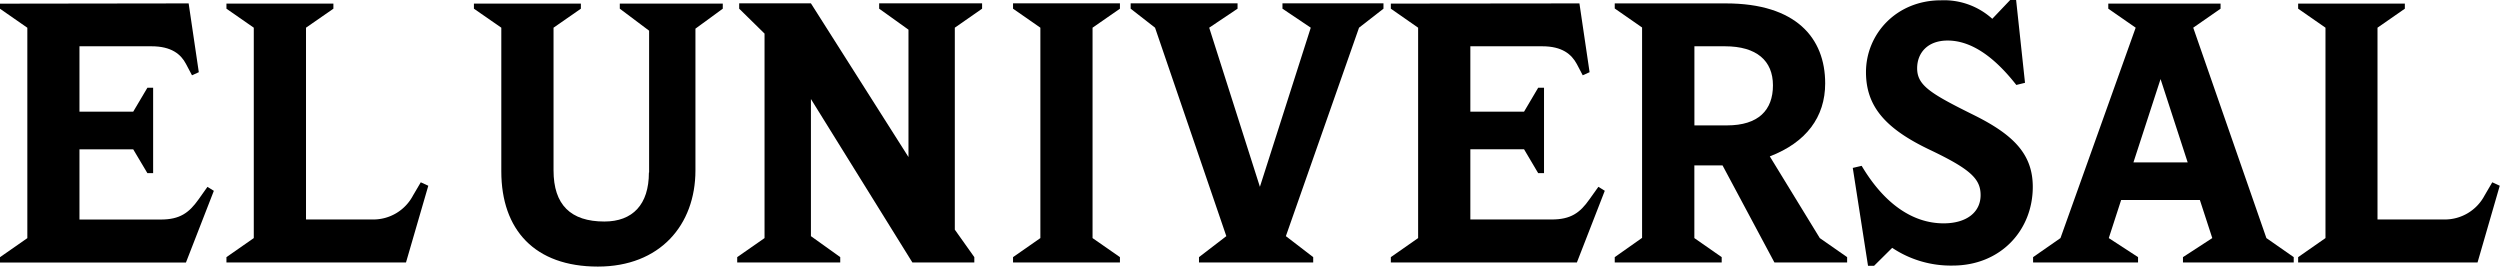
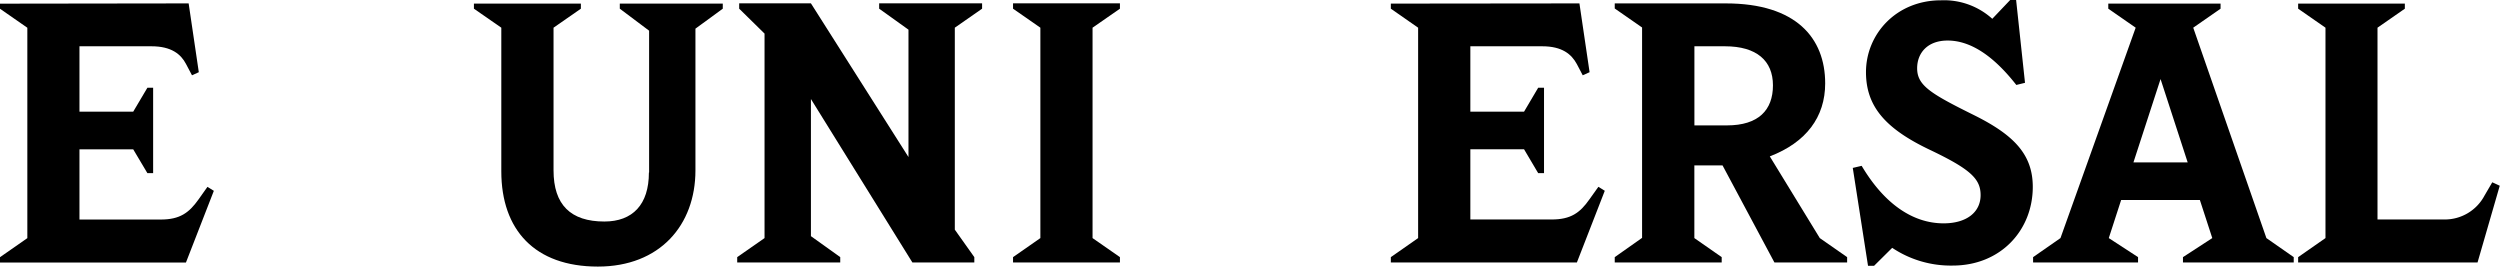
<svg xmlns="http://www.w3.org/2000/svg" id="Layer_1" data-name="Layer 1" viewBox="0 0 492.06 52.47">
  <title>ELUNIVERSAL</title>
  <path d="M107.31-239.72l2,13.54-1.34.61-1.17-2.21c-1-1.94-2.89-3.5-6.79-3.5H85.82v12.87H96.4l2.79-4.71h1.13v16.81H99.19L96.4-211H85.82v13.82h16c3.74,0,5.55-1.3,7.43-3.95l1.76-2.48,1.26.78-5.49,14.11H70.18v-1.05l5.38-3.75v-41.41l-5.38-3.74v-1Z" transform="translate(-70.18 240.39)" />
  <path d="M436.6-207.75c4.4,7.41,10,11.32,16.13,11.32,4.55,0,7.28-2.21,7.28-5.56,0-3.2-2-5.11-10.05-8.94-8.72-4.16-12.51-8.54-12.51-15.26,0-7.48,5.95-14.14,14.77-14.14a14.17,14.17,0,0,1,10.09,3.64l3.52-3.7H467l1.75,16.3-1.71.42c-4.7-6-9.22-8.74-13.52-8.74-4,0-6,2.49-6,5.46,0,3.4,2.67,5,11.27,9.26,7.74,3.86,11.49,7.68,11.49,14.08,0,8.52-6.3,15.49-15.78,15.49a20.74,20.74,0,0,1-11.89-3.49l-3.56,3.53h-1.2l-3-19.26Z" transform="translate(-70.18 240.39)" />
-   <path d="M120.13-234.94l-5.38-3.74v-1H135.8v1l-5.39,3.74v37.75h13.2a8.83,8.83,0,0,0,7.86-4.72l1.53-2.6,1.48.68-4.39,15.1H114.75v-1.05l5.38-3.75Z" transform="translate(-70.18 240.39)" />
  <polygon points="215.04 5.45 220.43 1.71 220.43 0.66 199.39 0.66 199.39 1.71 204.77 5.45 204.77 46.86 199.39 50.61 199.39 51.66 220.43 51.66 220.43 50.61 215.04 46.86 215.04 5.45" />
  <path d="M409.7-231.28c6.2,0,9.44,2.82,9.44,7.69s-2.85,7.88-9.05,7.88h-6.41v-15.57Zm9.73,42.55h14.31v-1.05l-5.38-3.75-9.84-16.08c7.16-2.75,10.9-7.74,10.9-14.37,0-8.93-5.73-15.74-19.54-15.74H388v1l5.38,3.74v41.41L388-189.78v1.05h21.05v-1.05l-5.38-3.75v-14.3h5.55Z" transform="translate(-70.18 240.39)" />
  <path d="M516.26-193.53l-14.4-41.41,5.38-3.74v-1h-22.1v1l5.39,3.74-14.8,41.41-5.39,3.75v1.05H491v-1.05l-5.76-3.75,2.43-7.49h15.5l2.44,7.49-5.77,3.75v1.05h21.8v-1.05Zm-26.17-14.89,5.34-16.41,5.34,16.41Z" transform="translate(-70.18 240.39)" />
  <polygon points="159.61 0.66 145.49 0.66 145.49 1.71 150.48 6.61 150.48 46.86 145.1 50.61 145.1 51.66 165.38 51.66 165.38 50.61 159.61 46.48 159.61 19.49 179.58 51.66 191.77 51.66 191.77 50.61 187.93 45.2 187.93 5.45 193.3 1.71 193.3 0.66 173.04 0.66 173.04 1.71 178.81 5.84 178.81 30.91 159.61 0.66" />
  <path d="M381.05-239.72l2,13.54-1.35.61-1.16-2.21c-1.05-1.94-2.89-3.5-6.8-3.5H359.58v12.87h10.57l2.78-4.71h1.15v16.81h-1.15l-2.78-4.7H359.58v13.82h16c3.76,0,5.57-1.3,7.43-3.95l1.77-2.48,1.26.78-5.49,14.11H343.93v-1.05l5.37-3.75v-41.41l-5.37-3.74v-1Z" transform="translate(-70.18 240.39)" />
  <path d="M527.89-234.94l-5.38-3.74v-1h21v1l-5.38,3.74v37.75h13.19a8.85,8.85,0,0,0,7.88-4.72l1.52-2.6,1.47.68-4.37,15.1H522.51v-1.05l5.38-3.75Z" transform="translate(-70.18 240.39)" />
-   <polygon points="247.98 36.77 257.99 5.45 252.42 1.71 252.42 0.66 272.3 0.66 272.3 1.71 267.49 5.45 253.09 46.48 258.47 50.61 258.47 51.66 235.99 51.66 235.99 50.61 241.37 46.48 227.34 5.45 222.54 1.71 222.54 0.66 243.58 0.66 243.58 1.71 238 5.45 247.98 36.77" />
  <path d="M197.94-206.43v-27.92l-5.77-4.33v-1h20.27v1l-5.38,3.93v27.89c0,10.78-7,18.94-19.21,18.94-12.41,0-19-7.22-19-18.75v-28.27l-5.39-3.74v-1h21.05v1l-5.38,3.74v28.08c0,6.79,3.38,10.07,10,10.07,5.56,0,8.77-3.32,8.77-9.64" transform="translate(-70.18 240.39)" />
</svg>